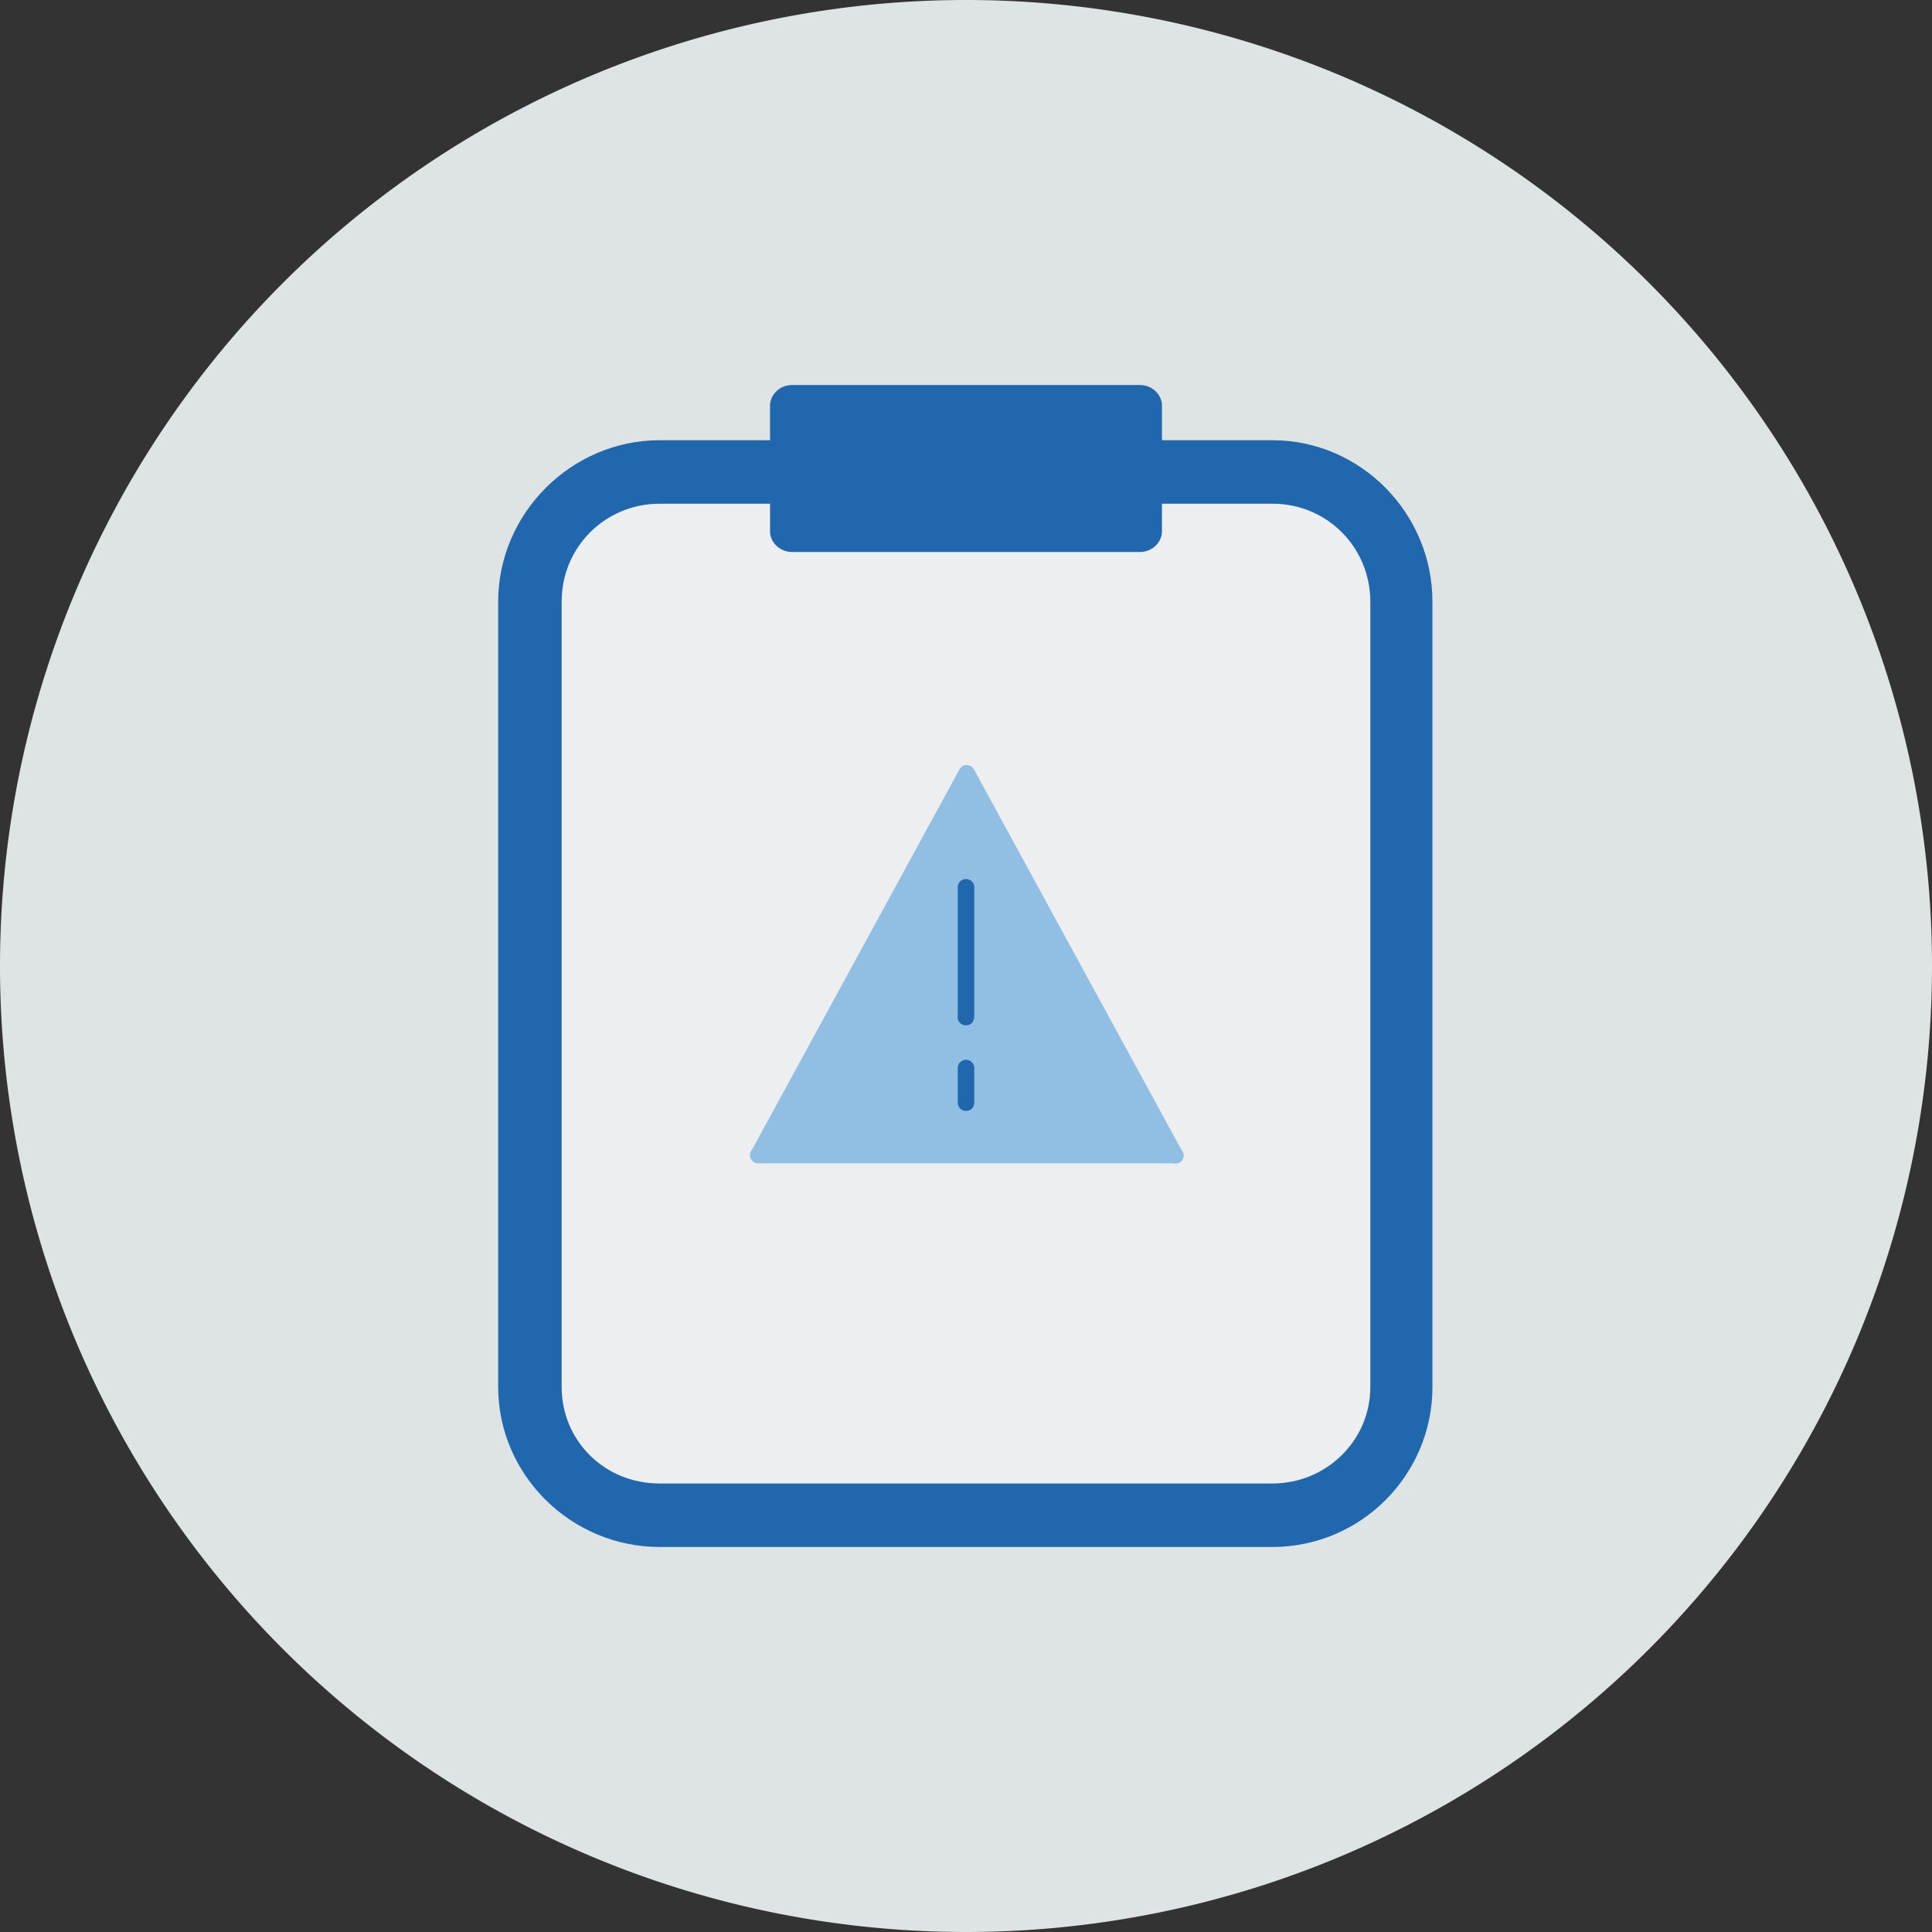
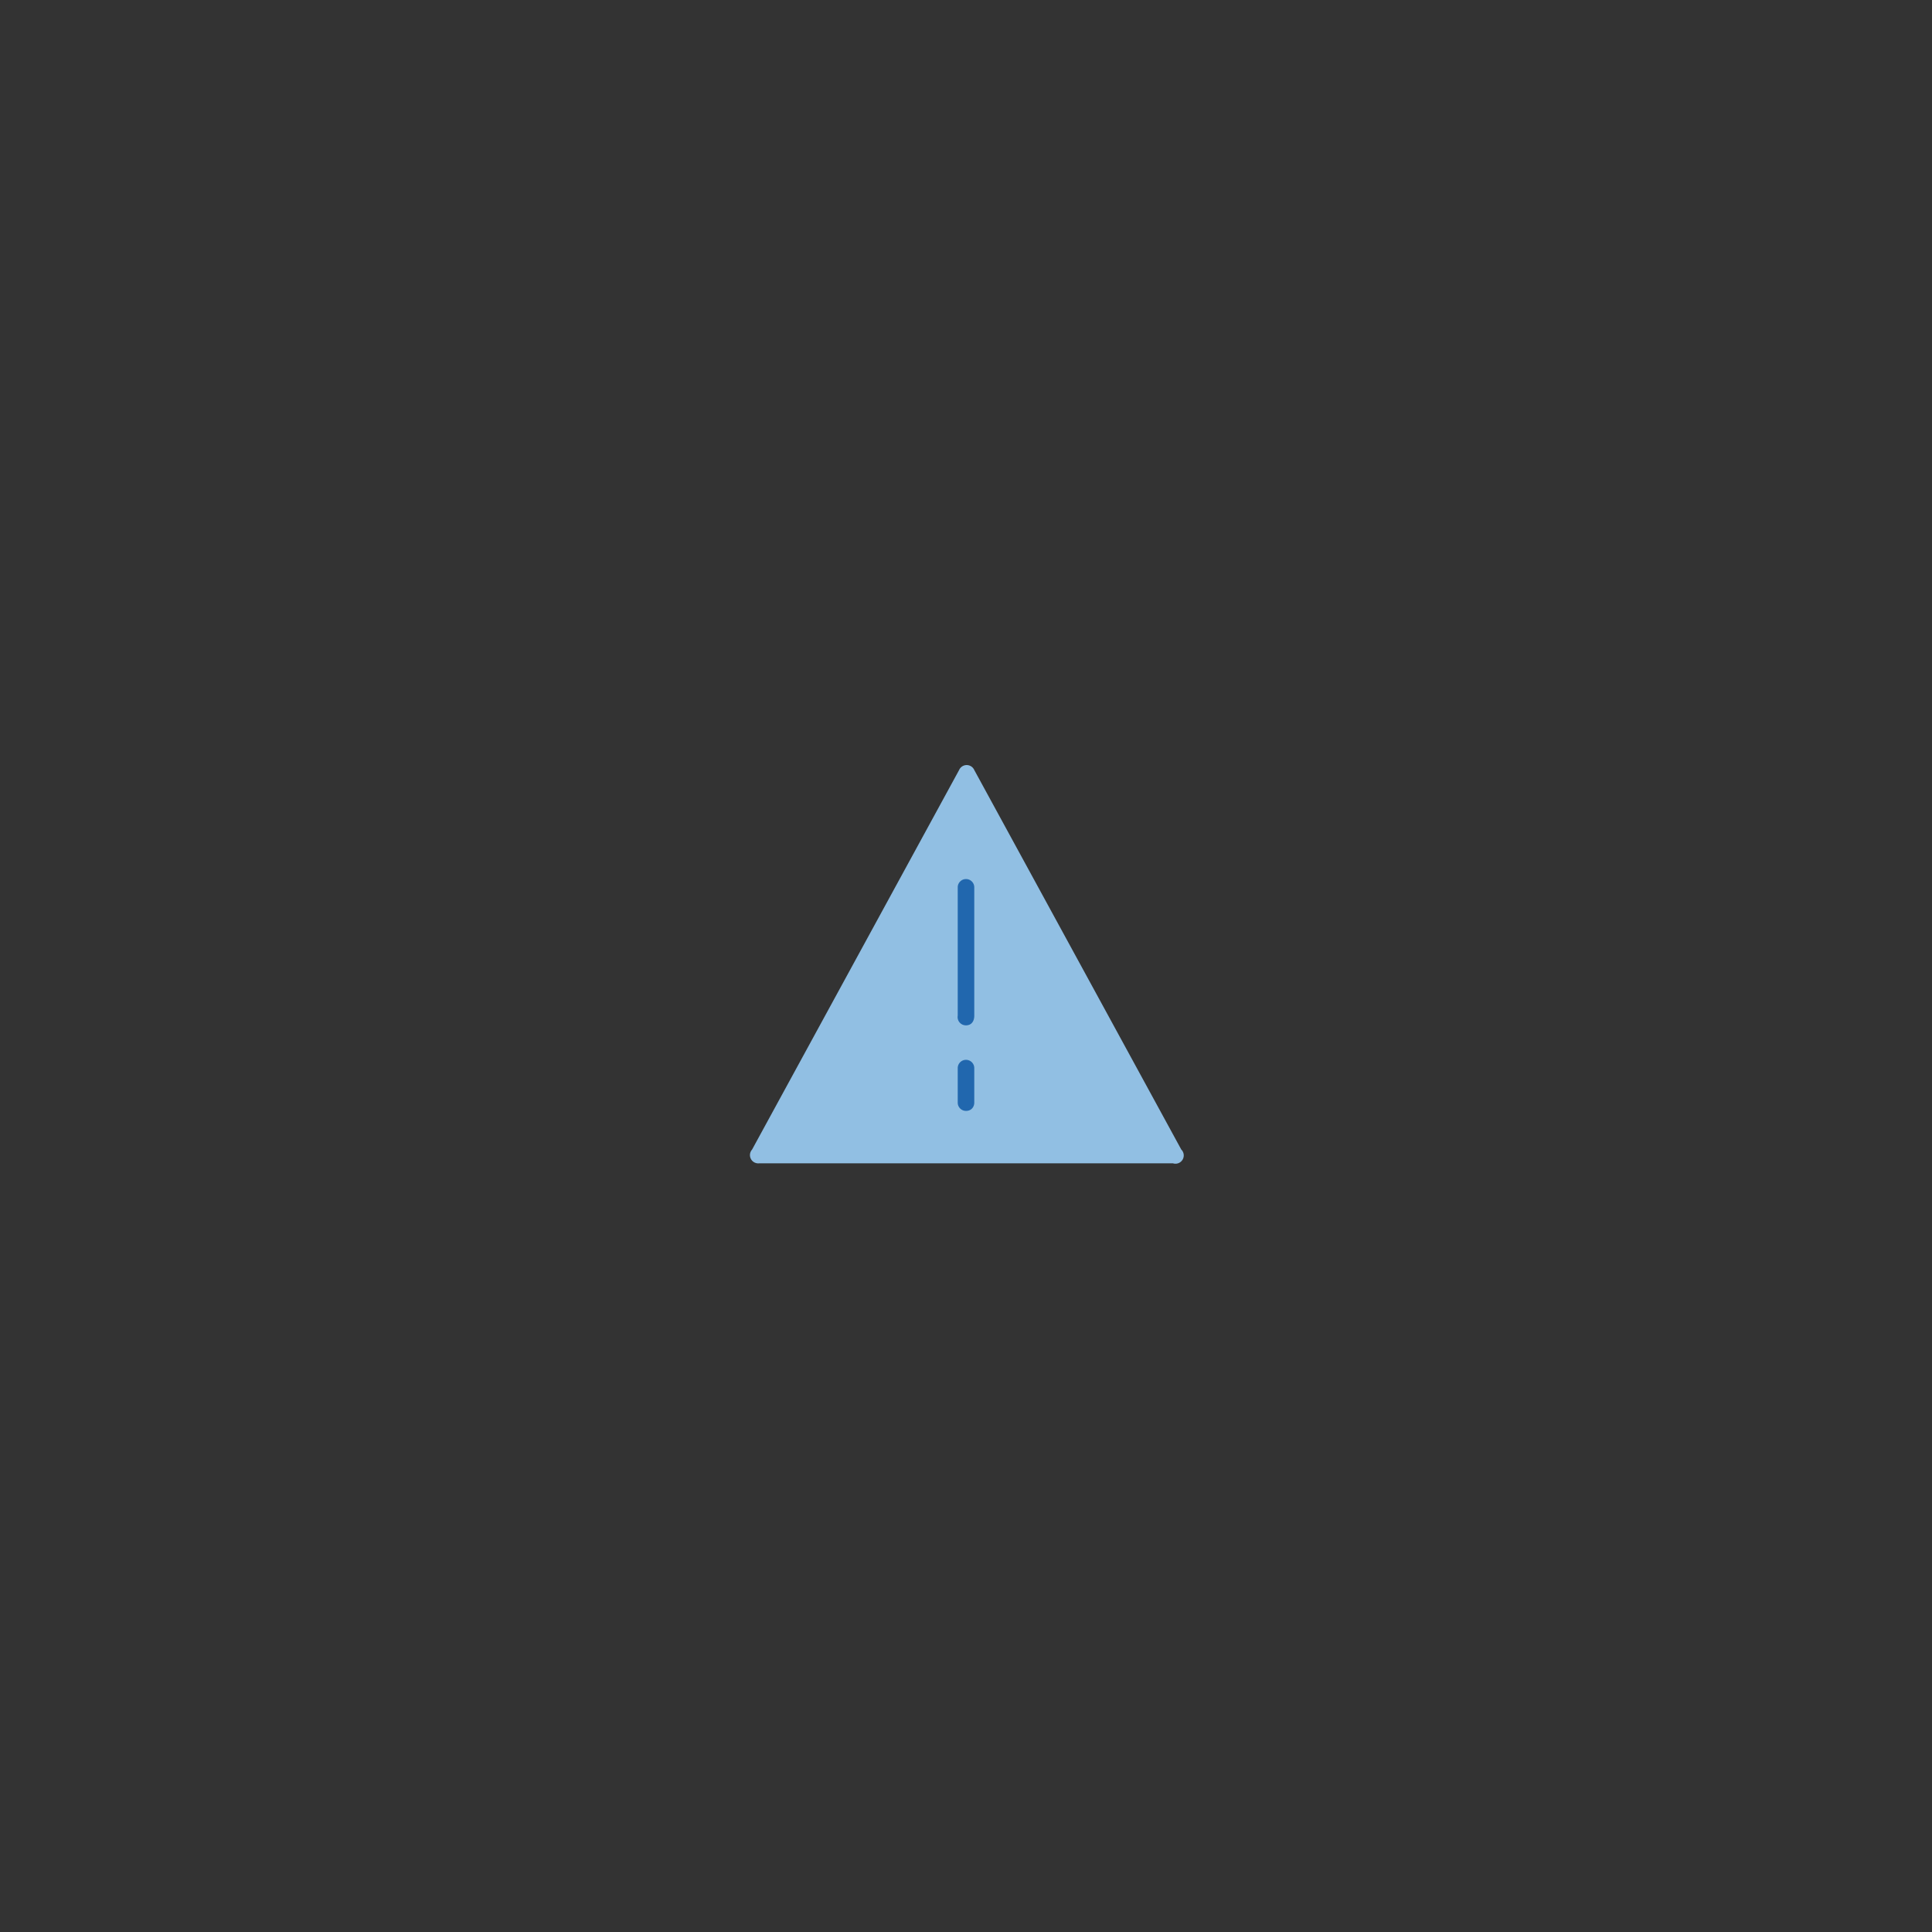
<svg xmlns="http://www.w3.org/2000/svg" width="140" height="140" fill="none">
  <rect width="100%" height="100%" fill="#333333" stroke="none" />
-   <path fill="#DDE4E3" fill-rule="evenodd" d="M140 70A70 70 0 1 1 0 70a70 70 0 0 1 140 0Z" clip-rule="evenodd" />
-   <path fill="#ECEEEF" fill-rule="evenodd" d="M101.6 43.6c0-5.2-4.2-9.4-9.4-9.4H47.8a9.4 9.4 0 0 0-9.4 9.4v56.9c0 5.1 4.2 9.3 9.4 9.3h44.4c5.2 0 9.4-4.2 9.4-9.3V43.6Z" clip-rule="evenodd" />
-   <path fill="#2167AE" fill-rule="evenodd" d="M99.3 100.5c0 3.9-3.2 7-7.1 7H47.8c-4 0-7.1-3.1-7.1-7V43.6c0-4 3.2-7.1 7.1-7.1h8v2c0 .8.7 1.5 1.6 1.5h25.2c.9 0 1.6-.7 1.6-1.5v-2h8c4 0 7.1 3.2 7.1 7.1v56.9Zm-7.1-68.6h-8v-2.5c0-.8-.7-1.5-1.6-1.5H57.4c-.9 0-1.6.7-1.6 1.5v2.5h-8c-6.4 0-11.7 5.3-11.7 11.7v56.9c0 6.4 5.3 11.6 11.7 11.6h44.4c6.4 0 11.6-5.2 11.6-11.6V43.6c0-6.4-5.2-11.7-11.6-11.7Z" clip-rule="evenodd" />
  <path fill="#91BFE3" fill-rule="evenodd" d="m85.6 83.3-15-27.5a.6.6 0 0 0-1.1 0l-15 27.5a.6.6 0 0 0 .5 1h30a.6.6 0 0 0 .6-1Z" clip-rule="evenodd" />
  <path fill="#2167AE" fill-rule="evenodd" d="M70 74.3a.6.6 0 0 1-.6-.7v-9.3a.6.6 0 1 1 1.2 0v9.3c0 .4-.2.7-.6.7ZM70 80.5a.6.6 0 0 1-.6-.6v-2.5a.6.6 0 1 1 1.2 0v2.5c0 .3-.2.6-.6.6Z" clip-rule="evenodd" />
</svg>